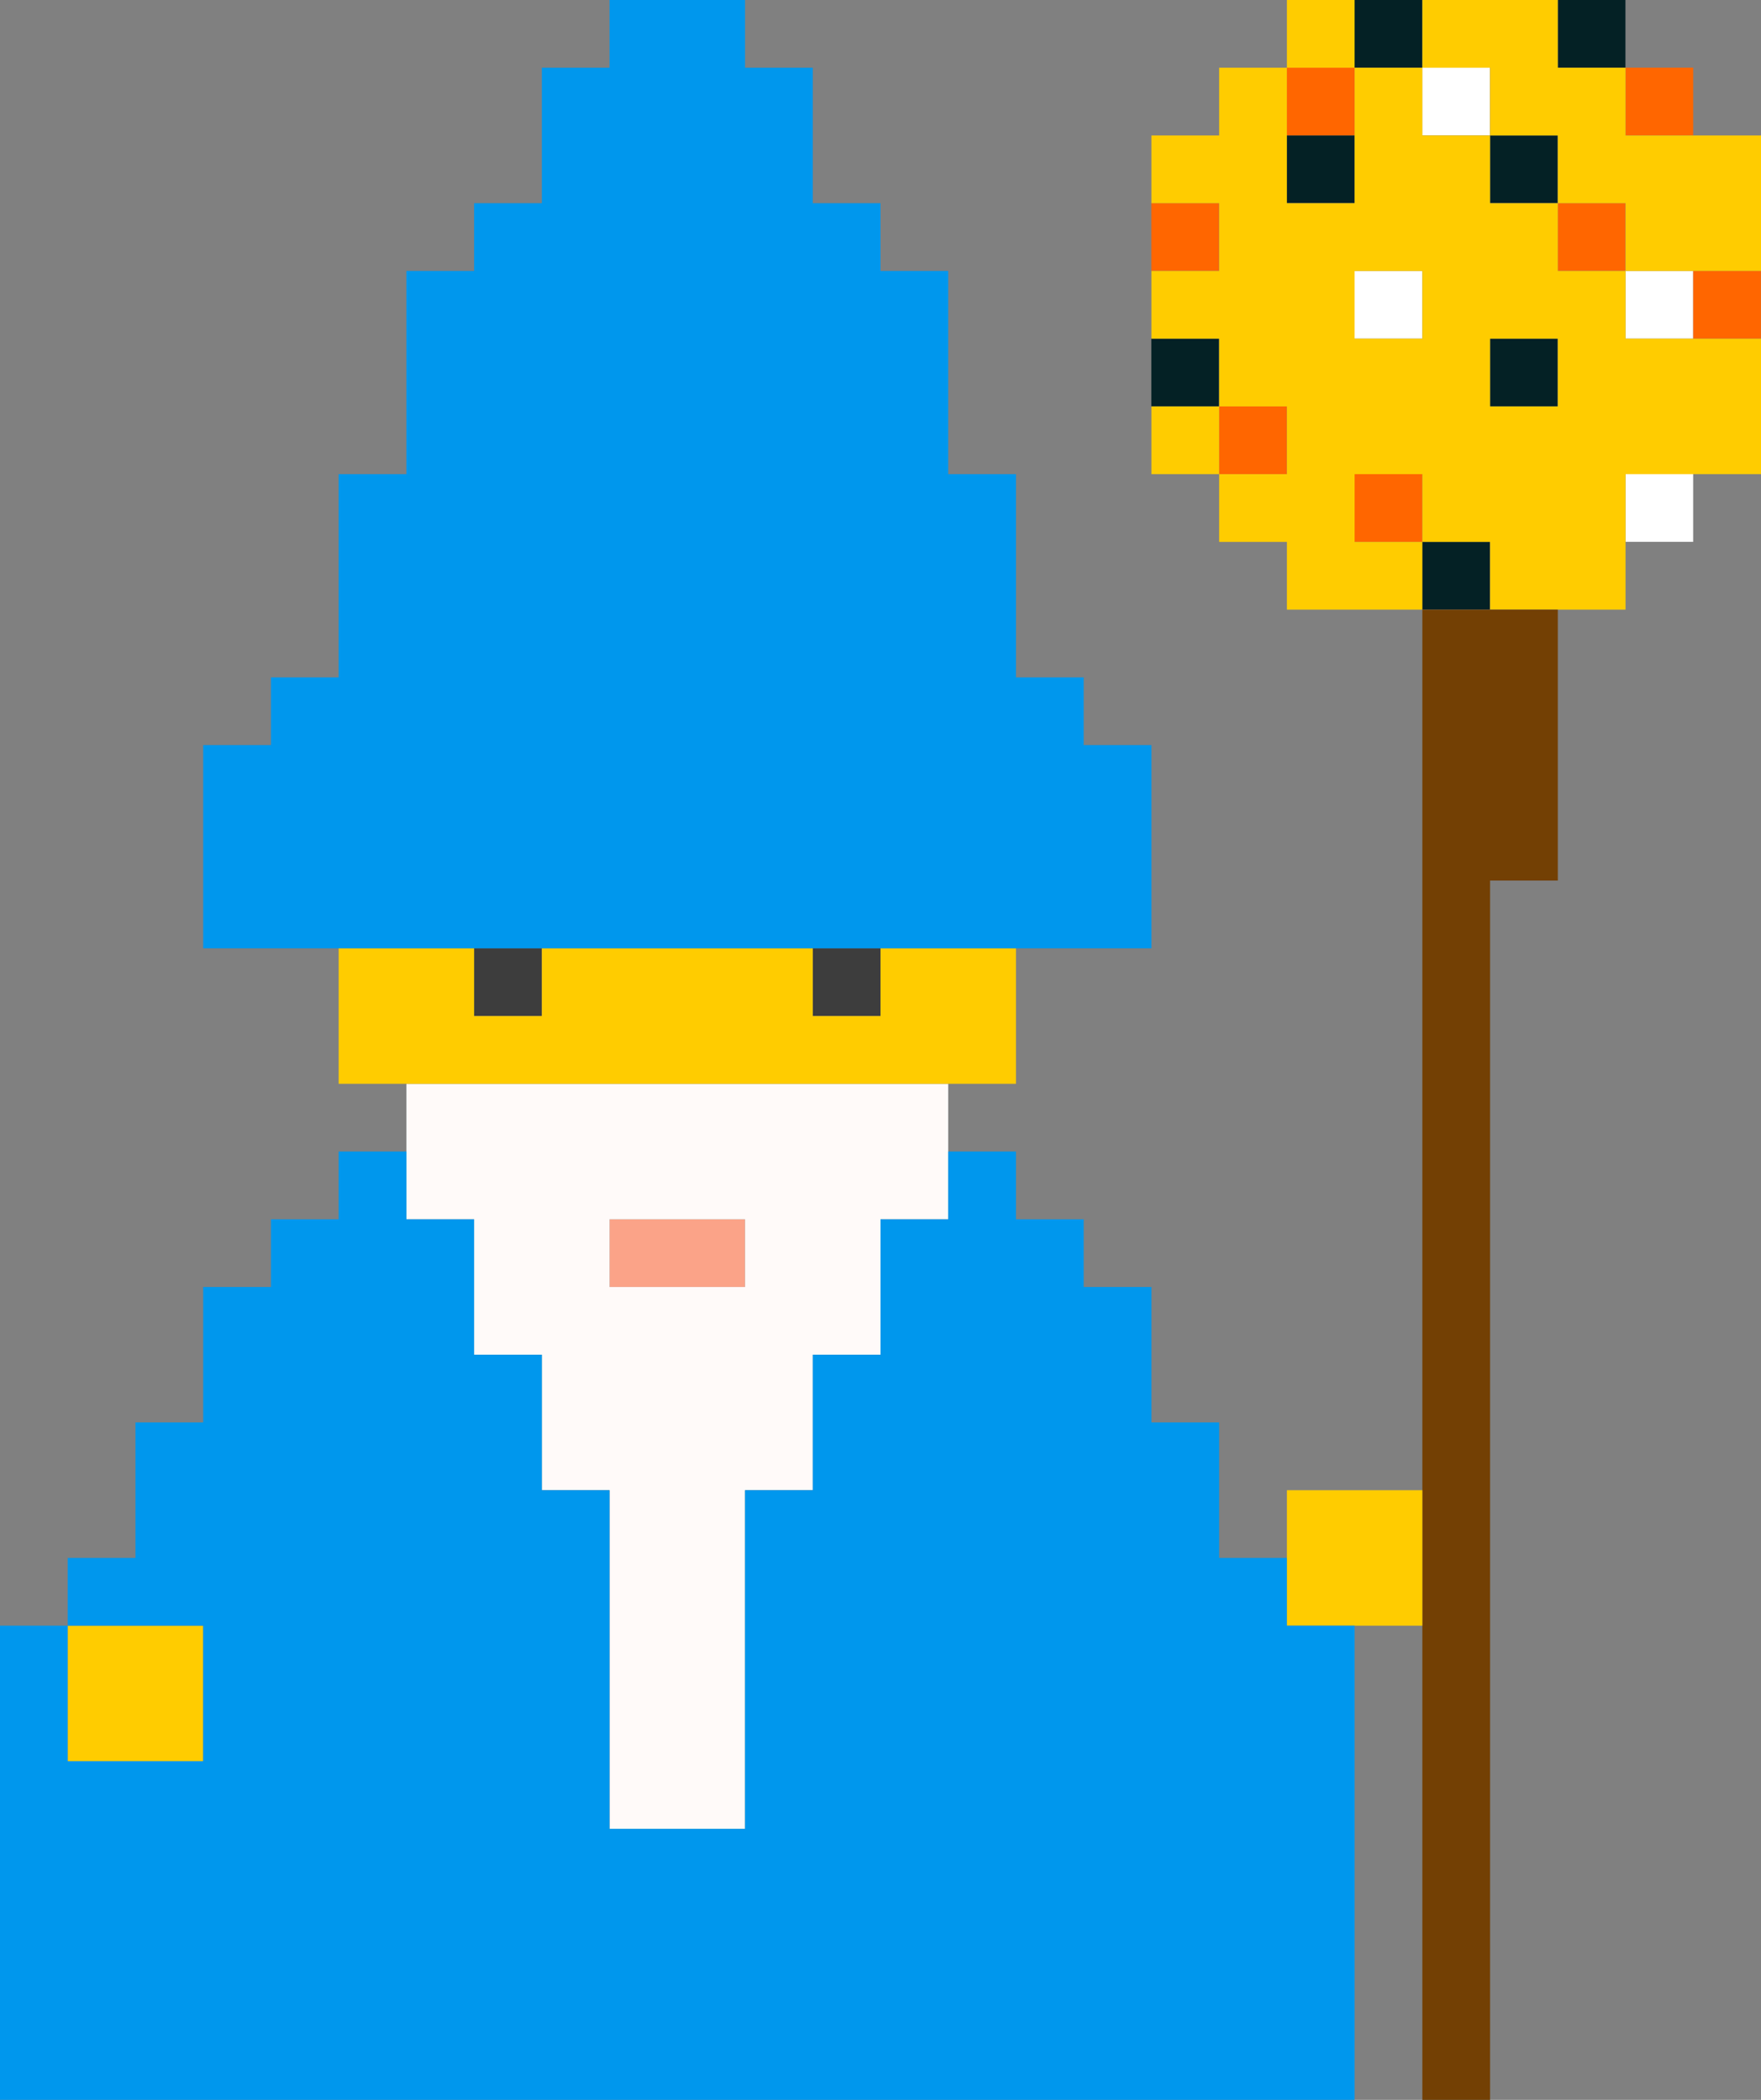
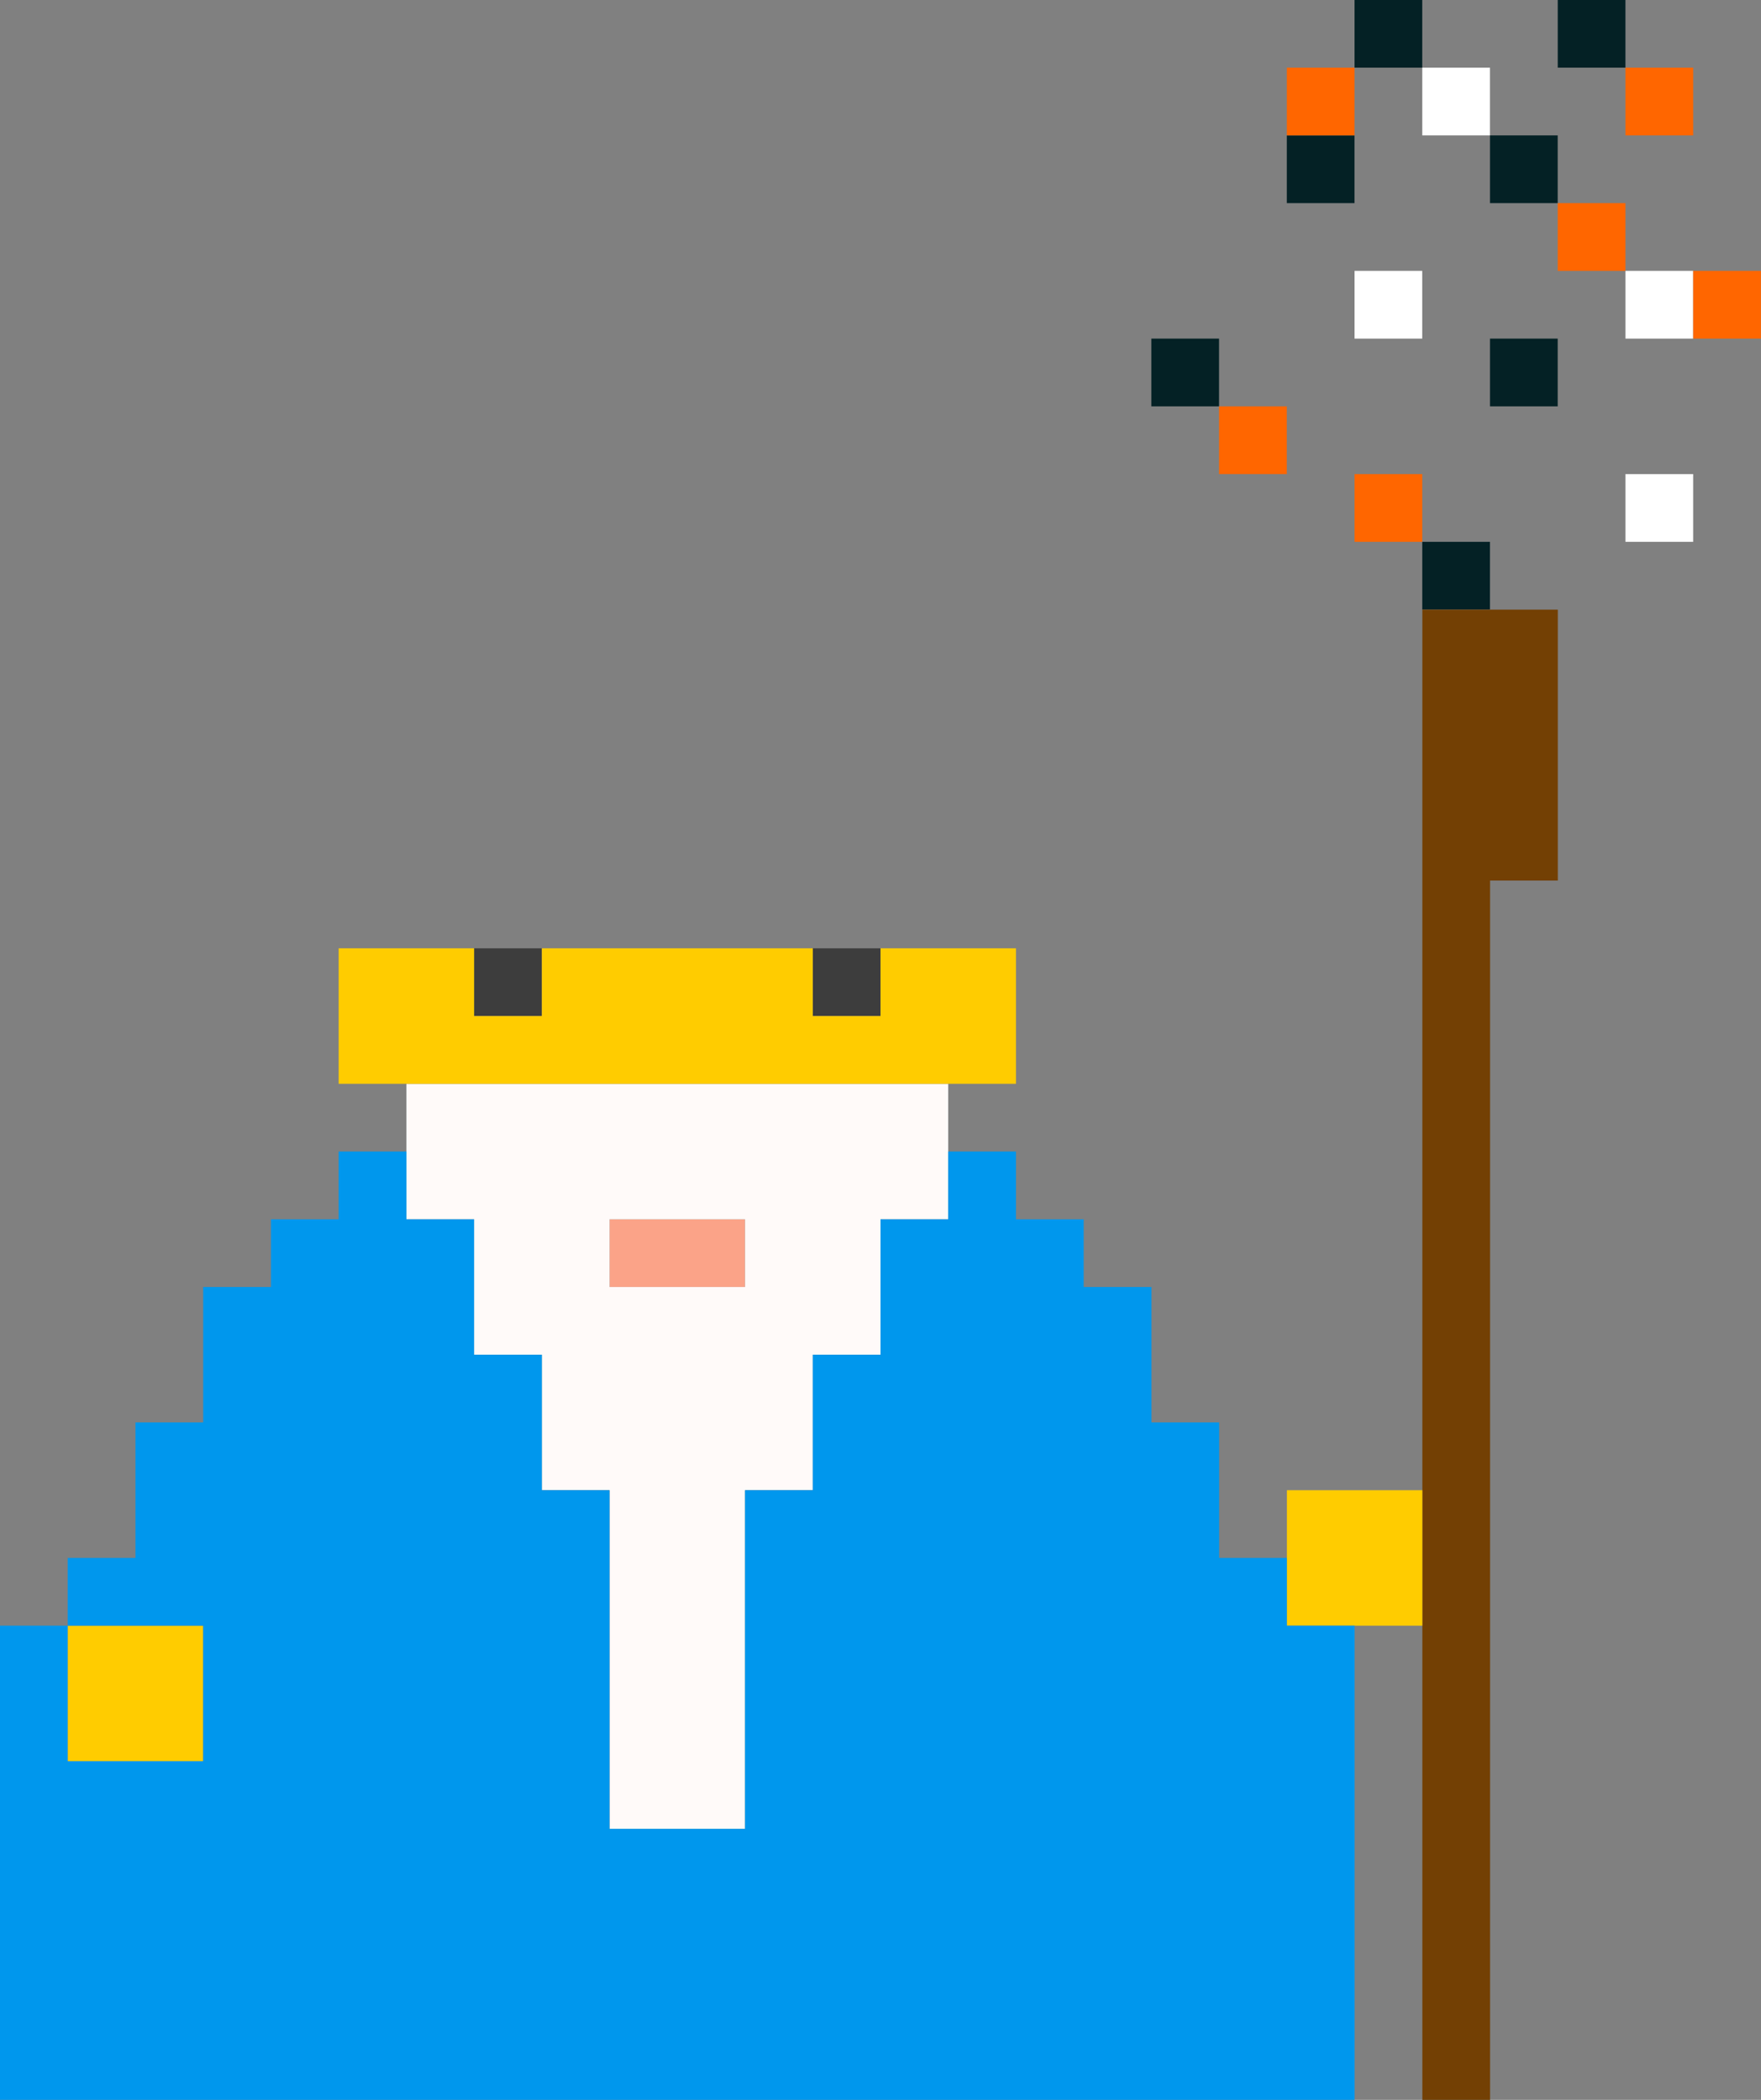
<svg xmlns="http://www.w3.org/2000/svg" width="100%" height="100%" viewBox="0 0 390 465" version="1.1" xml:space="preserve" style="fill-rule:evenodd;clip-rule:evenodd;stroke-linejoin:round;stroke-miterlimit:2;">
  <rect x="0" y="0" width="390" height="465" fill="#808080" stroke="none" />
  <g transform="matrix(1,0,0,1,-100,0)">
    <g transform="matrix(0.782,0,0,1.014,376.151,-226.492)">
      <rect x="49.657" y="341.693" width="19.173" height="14.792" style="fill:rgb(4,33,37);" />
    </g>
    <g transform="matrix(0.782,0,0,1.014,376.151,-331.492)">
      <rect x="49.657" y="341.693" width="19.173" height="14.792" style="fill:white;" />
    </g>
    <g transform="matrix(0.782,0,0,1.014,346.151,-316.492)">
      <rect x="49.657" y="341.693" width="19.173" height="14.792" style="fill:rgb(4,33,37);" />
    </g>
    <g transform="matrix(0.782,0,0,1.014,346.151,-331.492)">
      <rect x="49.657" y="341.693" width="19.173" height="14.792" style="fill:rgb(255,102,0);" />
    </g>
    <g transform="matrix(0.782,0,0,1.014,331.151,-256.492)">
      <rect x="49.657" y="341.693" width="19.173" height="14.792" style="fill:rgb(255,102,0);" />
    </g>
    <g transform="matrix(0.782,0,0,1.014,316.151,-271.492)">
      <rect x="49.657" y="341.693" width="19.173" height="14.792" style="fill:rgb(4,33,37);" />
    </g>
    <g transform="matrix(0.782,0,0,1.014,316.151,-301.492)">
-       <rect x="49.657" y="341.693" width="19.173" height="14.792" style="fill:rgb(255,102,0);" />
-     </g>
+       </g>
    <g transform="matrix(0.782,0,0,1.014,391.151,-271.492)">
      <rect x="49.657" y="341.693" width="19.173" height="14.792" style="fill:rgb(4,33,37);" />
    </g>
    <g transform="matrix(0.782,0,0,1.014,391.151,-316.492)">
      <rect x="49.657" y="341.693" width="19.173" height="14.792" style="fill:rgb(4,33,37);" />
    </g>
    <g transform="matrix(0.782,0,0,1.014,406.151,-301.492)">
      <rect x="49.657" y="341.693" width="19.173" height="14.792" style="fill:rgb(255,102,0);" />
    </g>
    <g transform="matrix(0.782,0,0,1.014,406.151,-346.492)">
      <rect x="49.657" y="341.693" width="19.173" height="14.792" style="fill:rgb(4,33,37);" />
    </g>
    <g transform="matrix(0.782,0,0,1.014,421.151,-241.492)">
      <rect x="49.657" y="341.693" width="19.173" height="14.792" style="fill:white;" />
    </g>
    <g transform="matrix(0.782,0,0,1.014,421.151,-286.492)">
      <rect x="49.657" y="341.693" width="19.173" height="14.792" style="fill:white;" />
    </g>
    <g transform="matrix(0.782,0,0,1.014,421.151,-331.492)">
      <rect x="49.657" y="341.693" width="19.173" height="14.792" style="fill:rgb(255,102,0);" />
    </g>
    <g transform="matrix(0.782,0,0,1.014,436.151,-286.492)">
      <rect x="49.657" y="341.693" width="19.173" height="14.792" style="fill:rgb(255,102,0);" />
    </g>
    <g transform="matrix(0.782,0,0,1.014,361.151,-241.492)">
      <rect x="49.657" y="341.693" width="19.173" height="14.792" style="fill:rgb(255,102,0);" />
    </g>
    <g transform="matrix(0.782,0,0,1.014,361.151,-286.492)">
      <rect x="49.657" y="341.693" width="19.173" height="14.792" style="fill:white;" />
    </g>
    <g transform="matrix(0.782,0,0,1.014,361.151,-346.492)">
      <rect x="49.657" y="341.693" width="19.173" height="14.792" style="fill:rgb(4,33,37);" />
    </g>
-     <path d="M370,30L370,15L385,15L385,45L400,45L400,15L415,15L415,30L430,30L430,45L445,45L445,60L460,60L460,75L490,75L490,105L460,105L460,135L430,135L430,120L415,120L415,105L400,105L400,120L415,120L415,135L385,135L385,120L370,120L370,105L385,105L385,90L370,90L370,75L355,75L355,60L370,60L370,45L355,45L355,30L370,30ZM370,90L370,105L355,105L355,90L370,90ZM460,60L460,45L445,45L445,30L430,30L430,15L415,15L415,0L445,0L445,15L460,15L460,30L490,30L490,60L460,60ZM400,15L385,15L385,0L400,0L400,15ZM445,75L430,75L430,90L445,90L445,75ZM400,75L415,75L415,60L400,60L400,75Z" style="fill:rgb(255,204,0);" />
    <path d="M445,135L445,195L430,195L430,465L415,465L415,135L445,135Z" style="fill:rgb(115,64,4);" />
  </g>
  <rect x="285" y="330" width="30" height="30" style="fill:rgb(255,204,0);" />
  <rect x="15" y="360" width="30" height="30" style="fill:rgb(255,204,0);" />
  <g transform="matrix(1,0,0,1,-100,0)">
    <g>
      <rect x="235" y="270" width="30" height="15" style="fill:rgb(251,163,136);" />
      <path d="M310,240L310,270L295,270L295,300L280,300L280,330L265,330L265,405L235,405L235,330L220,330L220,300L205,300L205,270L190,270L190,240L310,240ZM235,285L265,285L265,270L235,270L235,285Z" style="fill:rgb(255,250,249);" />
    </g>
    <g>
      <path d="M295,210L295,225L280,225L280,210L295,210ZM220,210L220,225L205,225L205,210L220,210Z" style="fill:rgb(61,61,61);" />
      <path d="M220,210L280,210L280,225L295,225L295,210L325,210L325,240L175,240L175,210L205,210L205,225L220,225L220,210Z" style="fill:rgb(255,204,0);" />
    </g>
    <g>
      <path d="M100,360L115,360L115,390L145,390L145,360L115,360L115,345L130,345L130,315L145,315L145,285L160,285L160,270L175,270L175,255L190,255L190,270L205,270L205,300L220,300L220,330L235,330L235,405L265,405L265,330L280,330L280,300L295,300L295,270L310,270L310,255L325,255L325,270L340,270L340,285L355,285L355,315L370,315L370,345L385,345L385,360L400,360L400,465L100,465L100,360Z" style="fill:rgb(0,151,237);" />
-       <path d="M160,165L160,150L175,150L175,105L190,105L190,60L205,60L205,45L220,45L220,15L235,15L235,0L265,0L265,15L280,15L280,45L295,45L295,60L310,60L310,105L325,105L325,150L340,150L340,165L355,165L355,210L145,210L145,165L160,165Z" style="fill:rgb(0,151,237);" />
    </g>
  </g>
</svg>